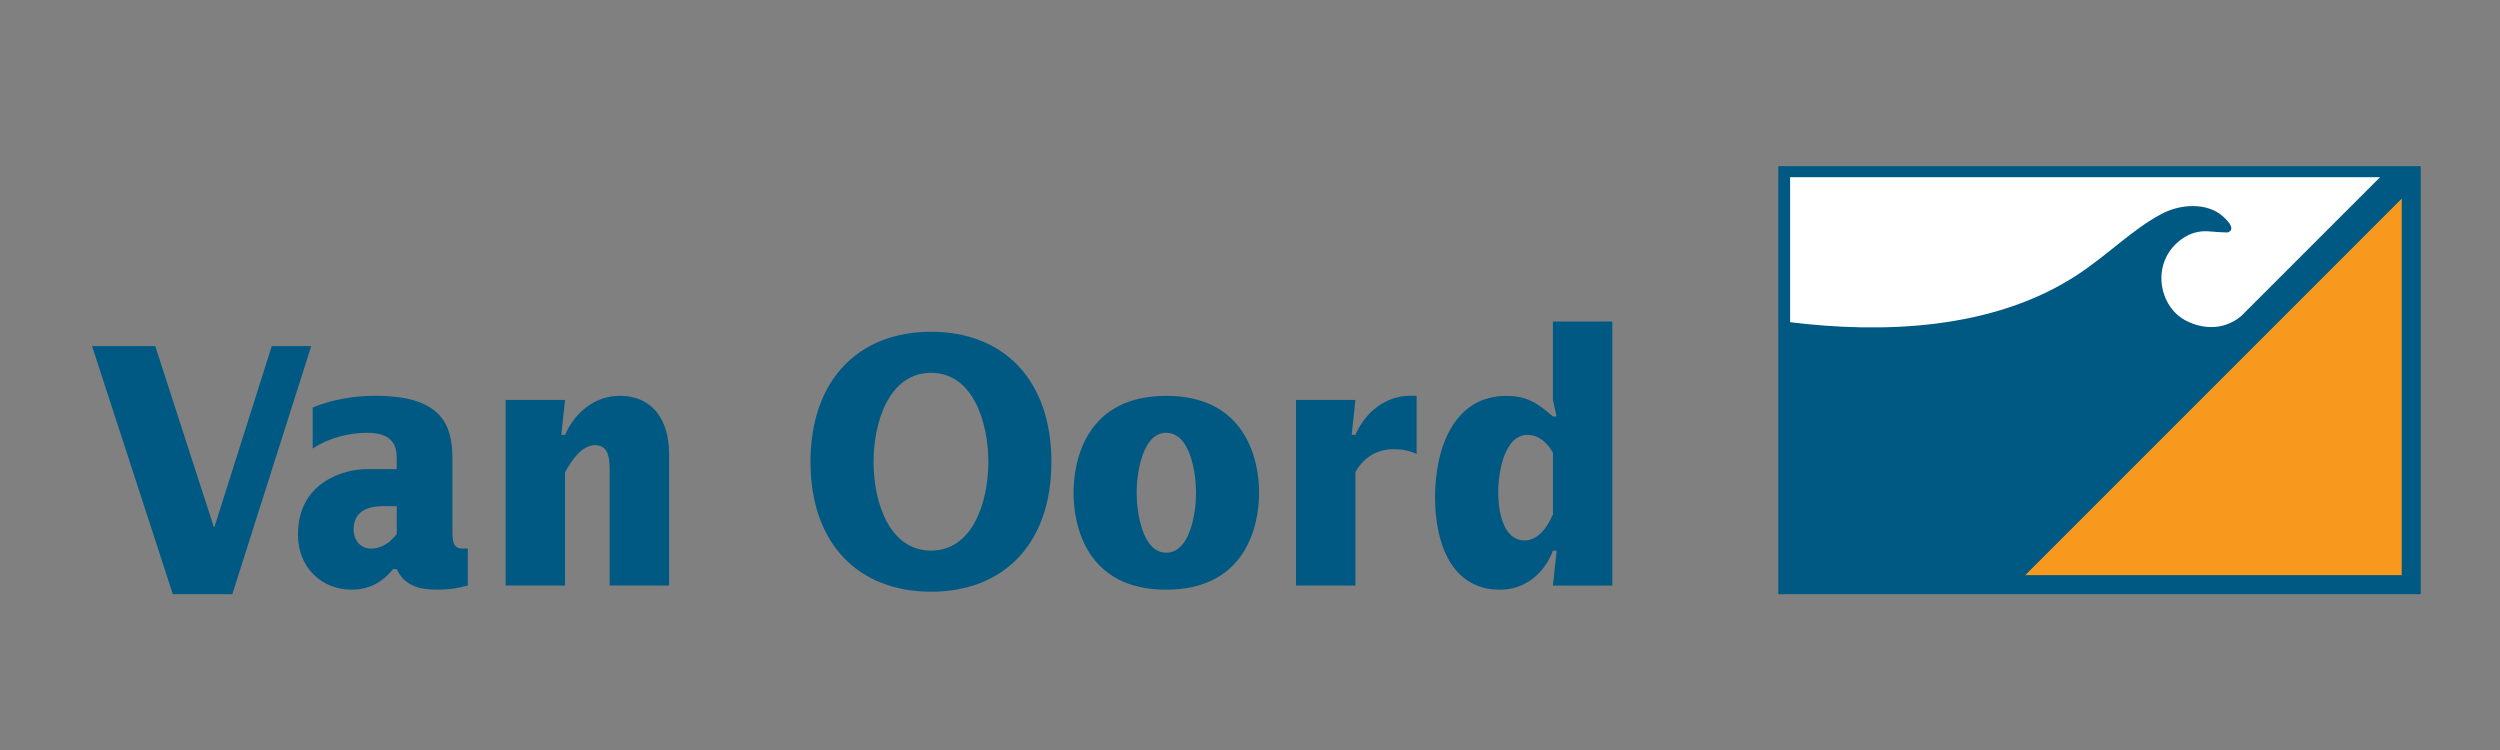
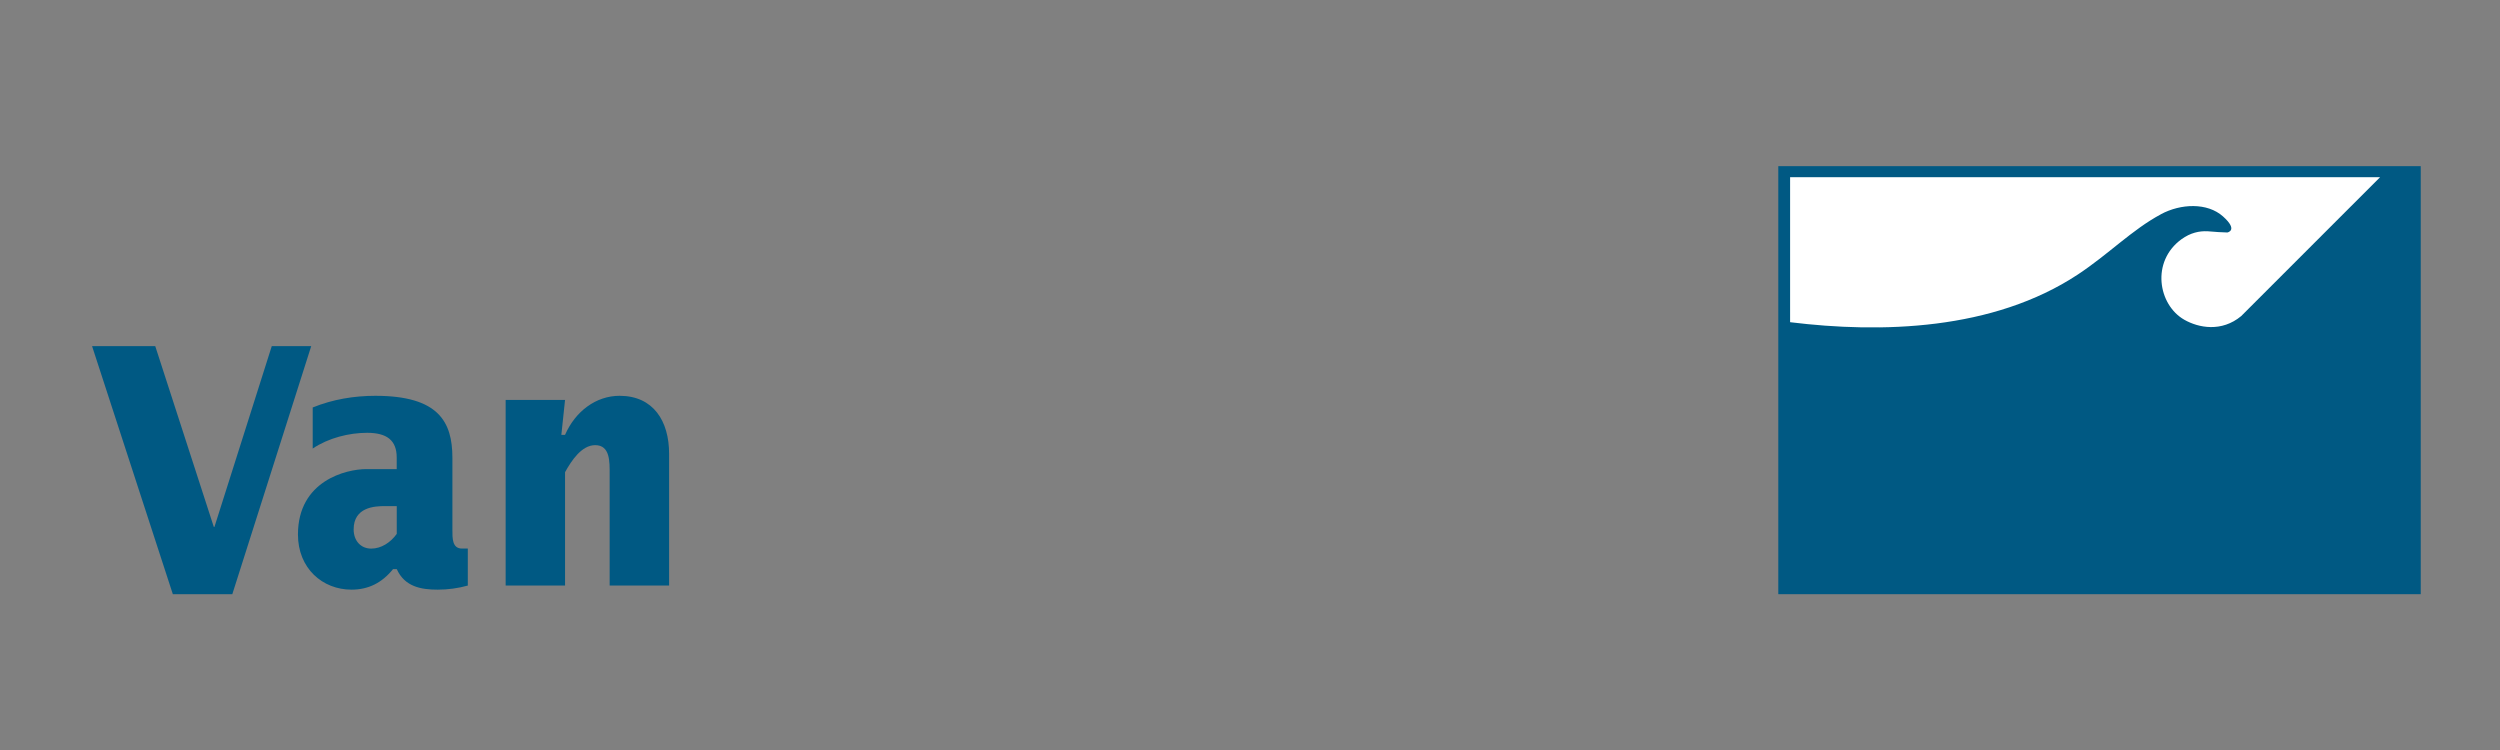
<svg xmlns="http://www.w3.org/2000/svg" width="50mm" height="15mm" viewBox="0 0 50 15" version="1.1" id="svg1163">
  <rect x="0" y="0" width="50" height="15" fill="#808080" stroke="none" />
  <defs id="defs1160" />
  <g id="layer1">
    <g id="g1283" transform="translate(0.047,-0.104)">
      <polygon fill-rule="evenodd" clip-rule="evenodd" fill="#005983" points="344.766,412.297 393.252,412.297 393.252,379.993 344.766,379.993 " id="polygon4-3" transform="matrix(0.265,0,0,0.265,-55.844,-97.271)" />
-       <polygon fill-rule="evenodd" clip-rule="evenodd" fill="#f8991d" points="391.815,382.445 363.401,410.86 391.815,410.86 " id="polygon6-0" transform="matrix(0.265,0,0,0.265,-55.844,-97.271)" />
      <path fill-rule="evenodd" clip-rule="evenodd" fill="#ffffff" d="m 35.755,3.648 v 2.9 c 1.819,0.224 4.058,0.166 5.755,-0.954 0.616,-0.407 1.084,-0.895 1.66,-1.204 5.3e-4,-2.7e-4 10e-4,-5.3e-4 0.002,-8e-4 l -0.001,-5.3e-4 c 0.397,-0.214 0.929,-0.236 1.242,0.044 0.314,0.28 0.087,0.321 0.087,0.321 l -0.179,-0.008 -0.21,-0.016 c -0.002,0 -0.004,0 -0.006,0 l -2.7e-4,2.7e-4 -0.001,-2.7e-4 c -0.162,-0.009 -0.341,0.029 -0.52,0.158 -0.614,0.446 -0.469,1.31 0.053,1.61 0.288,0.165 0.749,0.253 1.14,-0.072 l 2.778,-2.778 z" id="path8-4" style="stroke-width:0.265" />
      <polygon fill-rule="evenodd" clip-rule="evenodd" fill="#005983" points="226.738,407.223 231.065,393.578 234.042,393.578 228.088,412.297 223.599,412.297 217.504,393.578 222.272,393.578 226.692,407.223 " id="polygon10-4" transform="matrix(0.265,0,0,0.265,-55.844,-97.271)" />
      <path fill-rule="evenodd" clip-rule="evenodd" fill="#005983" d="m 9.31,11.815 c -0.197,0.055 -0.4,0.082 -0.603,0.082 -0.326,0 -0.659,-0.055 -0.819,-0.411 h -0.074 c -0.221,0.274 -0.492,0.411 -0.831,0.411 -0.579,0 -1.071,-0.425 -1.071,-1.103 0,-1.076 0.966,-1.308 1.366,-1.308 h 0.609 v -0.233 c 0,-0.343 -0.197,-0.493 -0.591,-0.493 -0.363,0 -0.775,0.103 -1.089,0.315 v -0.822 c 0.406,-0.164 0.831,-0.233 1.255,-0.233 1.262,0 1.539,0.52 1.539,1.24 v 1.445 c 0,0.158 -0.006,0.37 0.191,0.37 h 0.117 v 0.74 z m -1.422,-1.589 h -0.24 c -0.203,0 -0.622,0.021 -0.622,0.466 0,0.226 0.142,0.384 0.351,0.384 0.203,0 0.388,-0.123 0.511,-0.294 v -0.555 z" id="path12-4" style="stroke-width:0.265" />
      <path fill-rule="evenodd" clip-rule="evenodd" fill="#005983" d="m 11.18,8.801 h 0.074 c 0.203,-0.466 0.615,-0.781 1.09,-0.781 0.677,0 0.991,0.507 0.991,1.158 V 11.815 H 12.146 V 9.589 c 0,-0.247 0.012,-0.582 -0.289,-0.582 -0.271,0 -0.474,0.308 -0.603,0.541 V 11.815 H 10.066 V 8.103 h 1.188 z" id="path14-4" style="stroke-width:0.265" />
-       <path fill-rule="evenodd" clip-rule="evenodd" fill="#005983" d="m 18.575,6.739 c 1.446,0 2.406,0.959 2.406,2.603 0,1.644 -0.96,2.596 -2.406,2.596 -1.446,0 -2.412,-0.952 -2.412,-2.596 0,-1.644 0.966,-2.603 2.412,-2.603 z m 0,4.377 c 0.837,0 1.145,-0.98 1.145,-1.774 0,-0.795 -0.308,-1.781 -1.145,-1.781 -0.843,0 -1.151,0.987 -1.151,1.781 0,0.794 0.307,1.774 1.151,1.774 z" id="path16-7" style="stroke-width:0.265" />
-       <path fill-rule="evenodd" clip-rule="evenodd" fill="#005983" d="m 21.424,9.959 c 0,-0.678 0.271,-1.938 1.852,-1.938 1.582,0 1.859,1.26 1.859,1.938 0,0.678 -0.277,1.939 -1.859,1.939 -1.582,0 -1.852,-1.26 -1.852,-1.939 z m 1.853,1.199 c 0.48,0 0.597,-0.801 0.597,-1.199 0,-0.397 -0.117,-1.199 -0.597,-1.199 -0.474,0 -0.591,0.801 -0.591,1.199 -2.7e-4,0.397 0.117,1.199 0.591,1.199 z" id="path18-6" style="stroke-width:0.265" />
-       <path fill-rule="evenodd" clip-rule="evenodd" fill="#005983" d="m 26.987,8.801 h 0.074 c 0.203,-0.466 0.615,-0.781 1.089,-0.781 h 0.135 v 1.164 c -0.142,-0.069 -0.295,-0.096 -0.449,-0.096 -0.326,0 -0.597,0.144 -0.775,0.459 v 2.267 h -1.188 V 8.103 h 1.188 z" id="path20-3" style="stroke-width:0.265" />
-       <path fill-rule="evenodd" clip-rule="evenodd" fill="#005983" d="m 31.086,11.117 h -0.074 c -0.184,0.486 -0.585,0.781 -1.059,0.781 -0.966,0 -1.299,-0.918 -1.299,-1.849 0,-1 0.388,-2.027 1.422,-2.027 0.418,0 0.615,0.137 0.935,0.411 h 0.074 l -0.074,-0.329 v -1.569 h 1.188 v 5.281 h -1.188 z m -0.074,-1.959 c -0.117,-0.206 -0.289,-0.356 -0.511,-0.356 -0.461,0 -0.584,0.754 -0.584,1.144 0,0.37 0.092,0.966 0.529,0.966 0.277,0 0.456,-0.274 0.566,-0.52 z" id="path22-1" style="stroke-width:0.265" />
    </g>
  </g>
</svg>